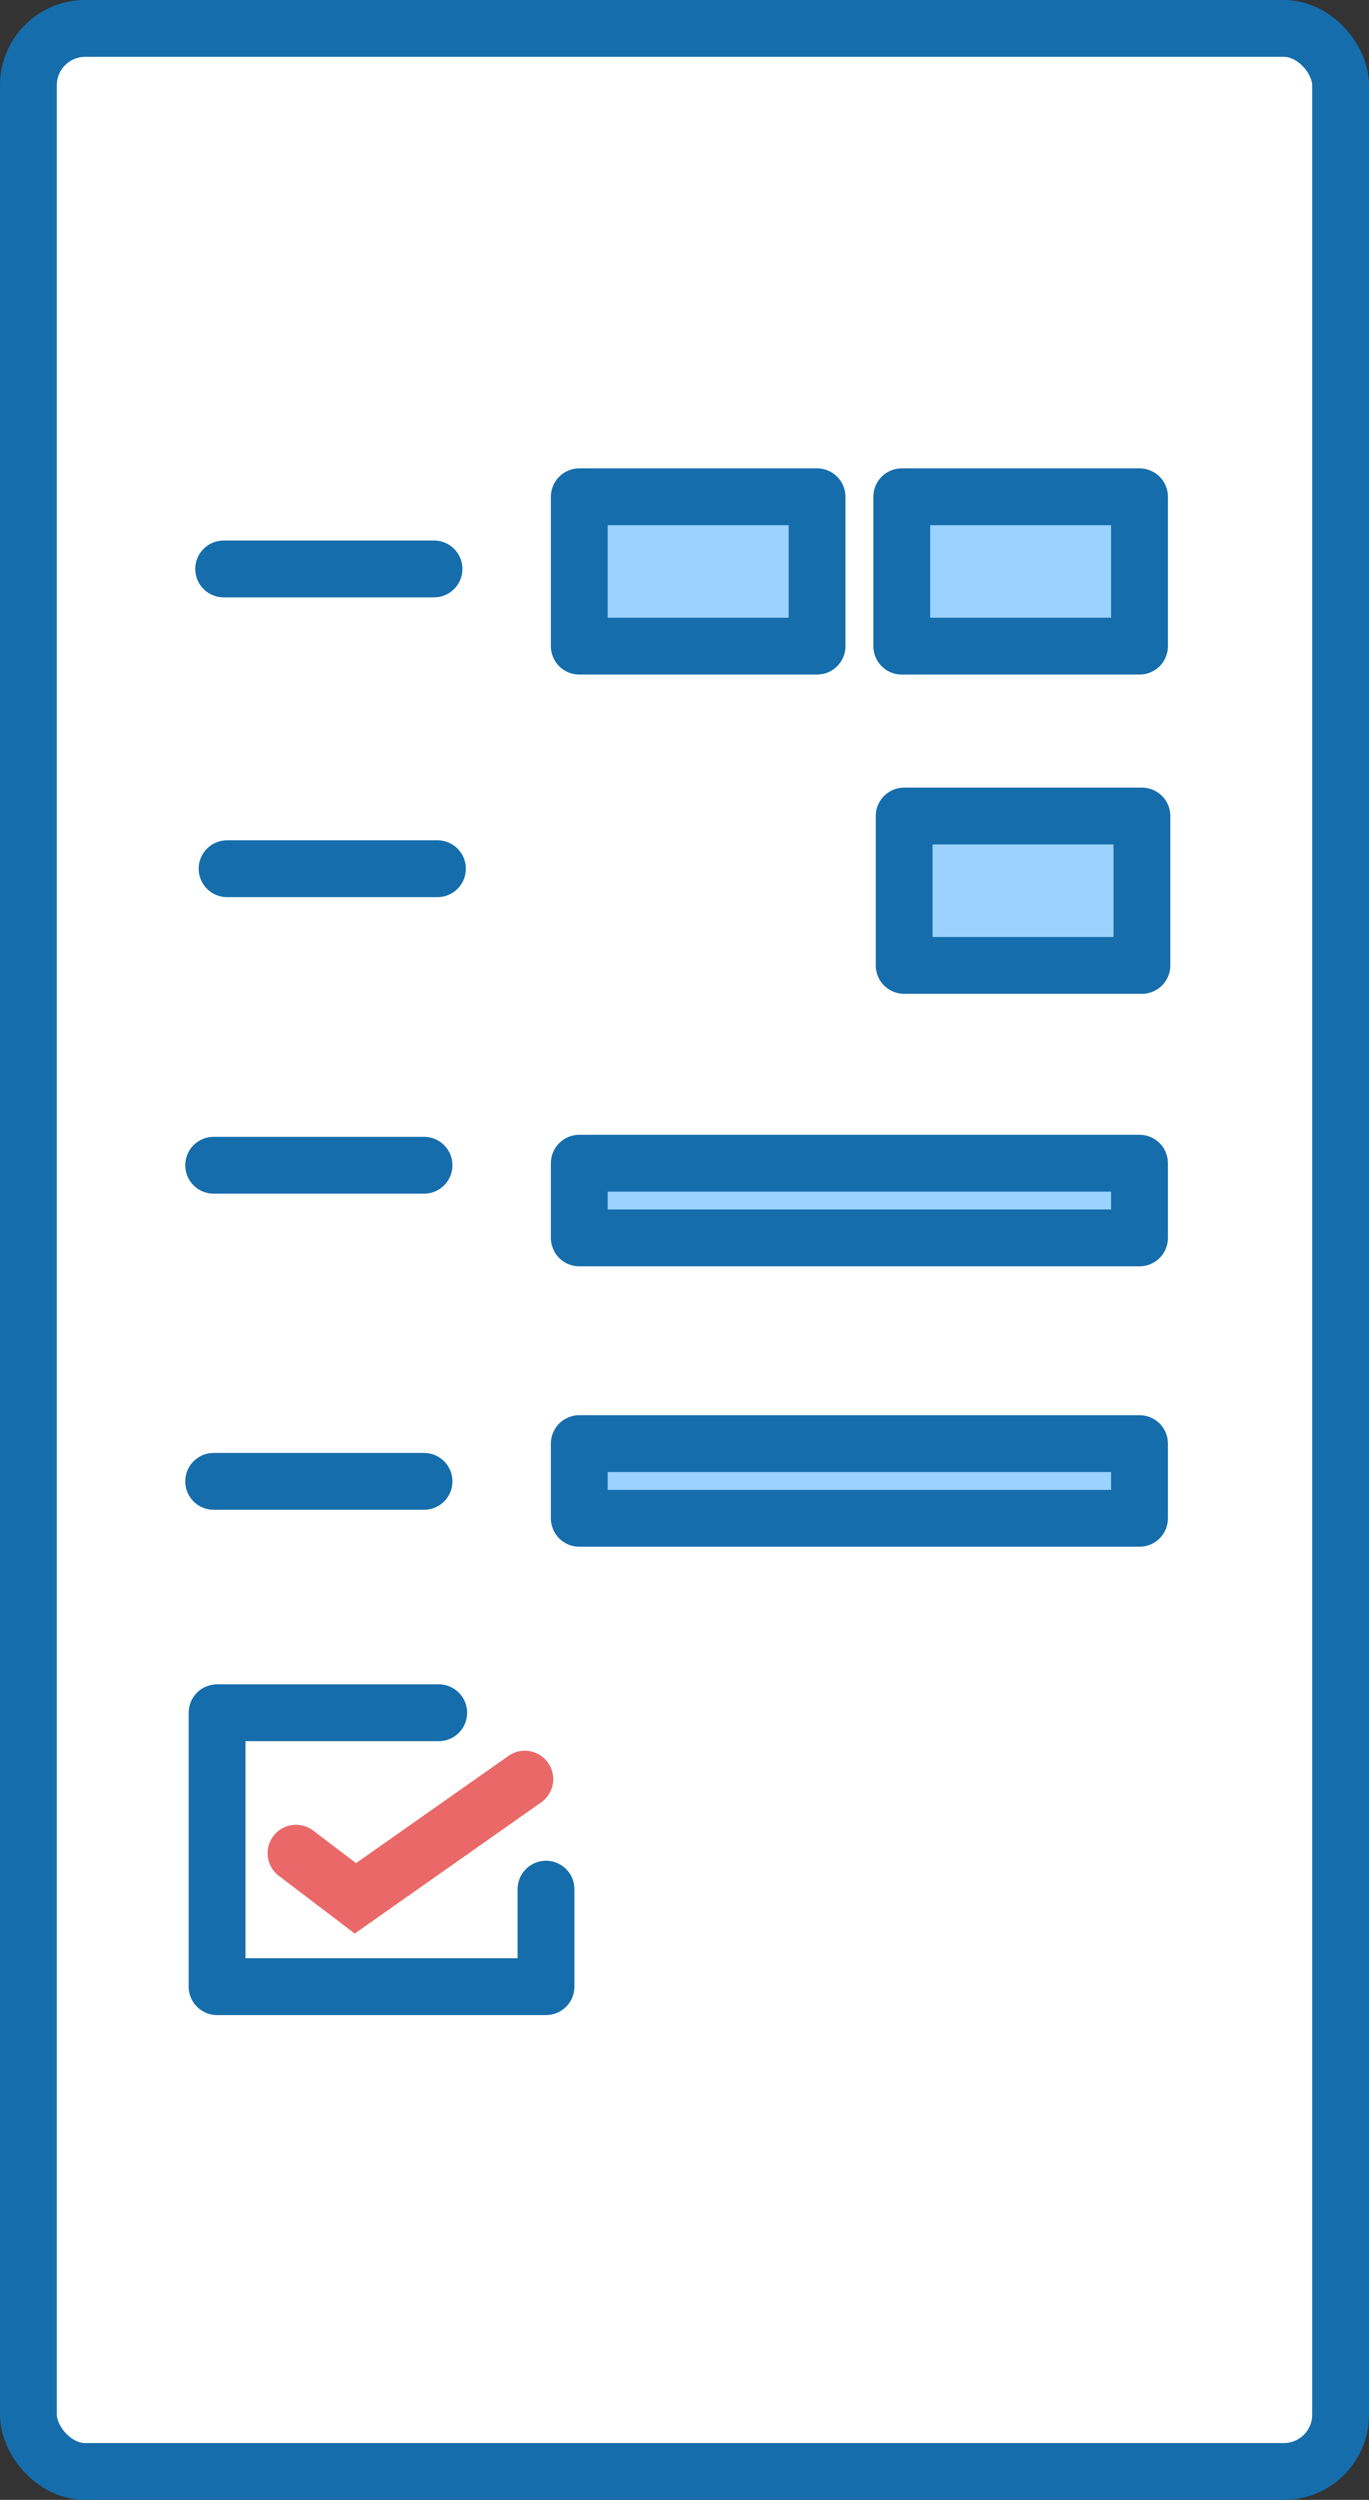
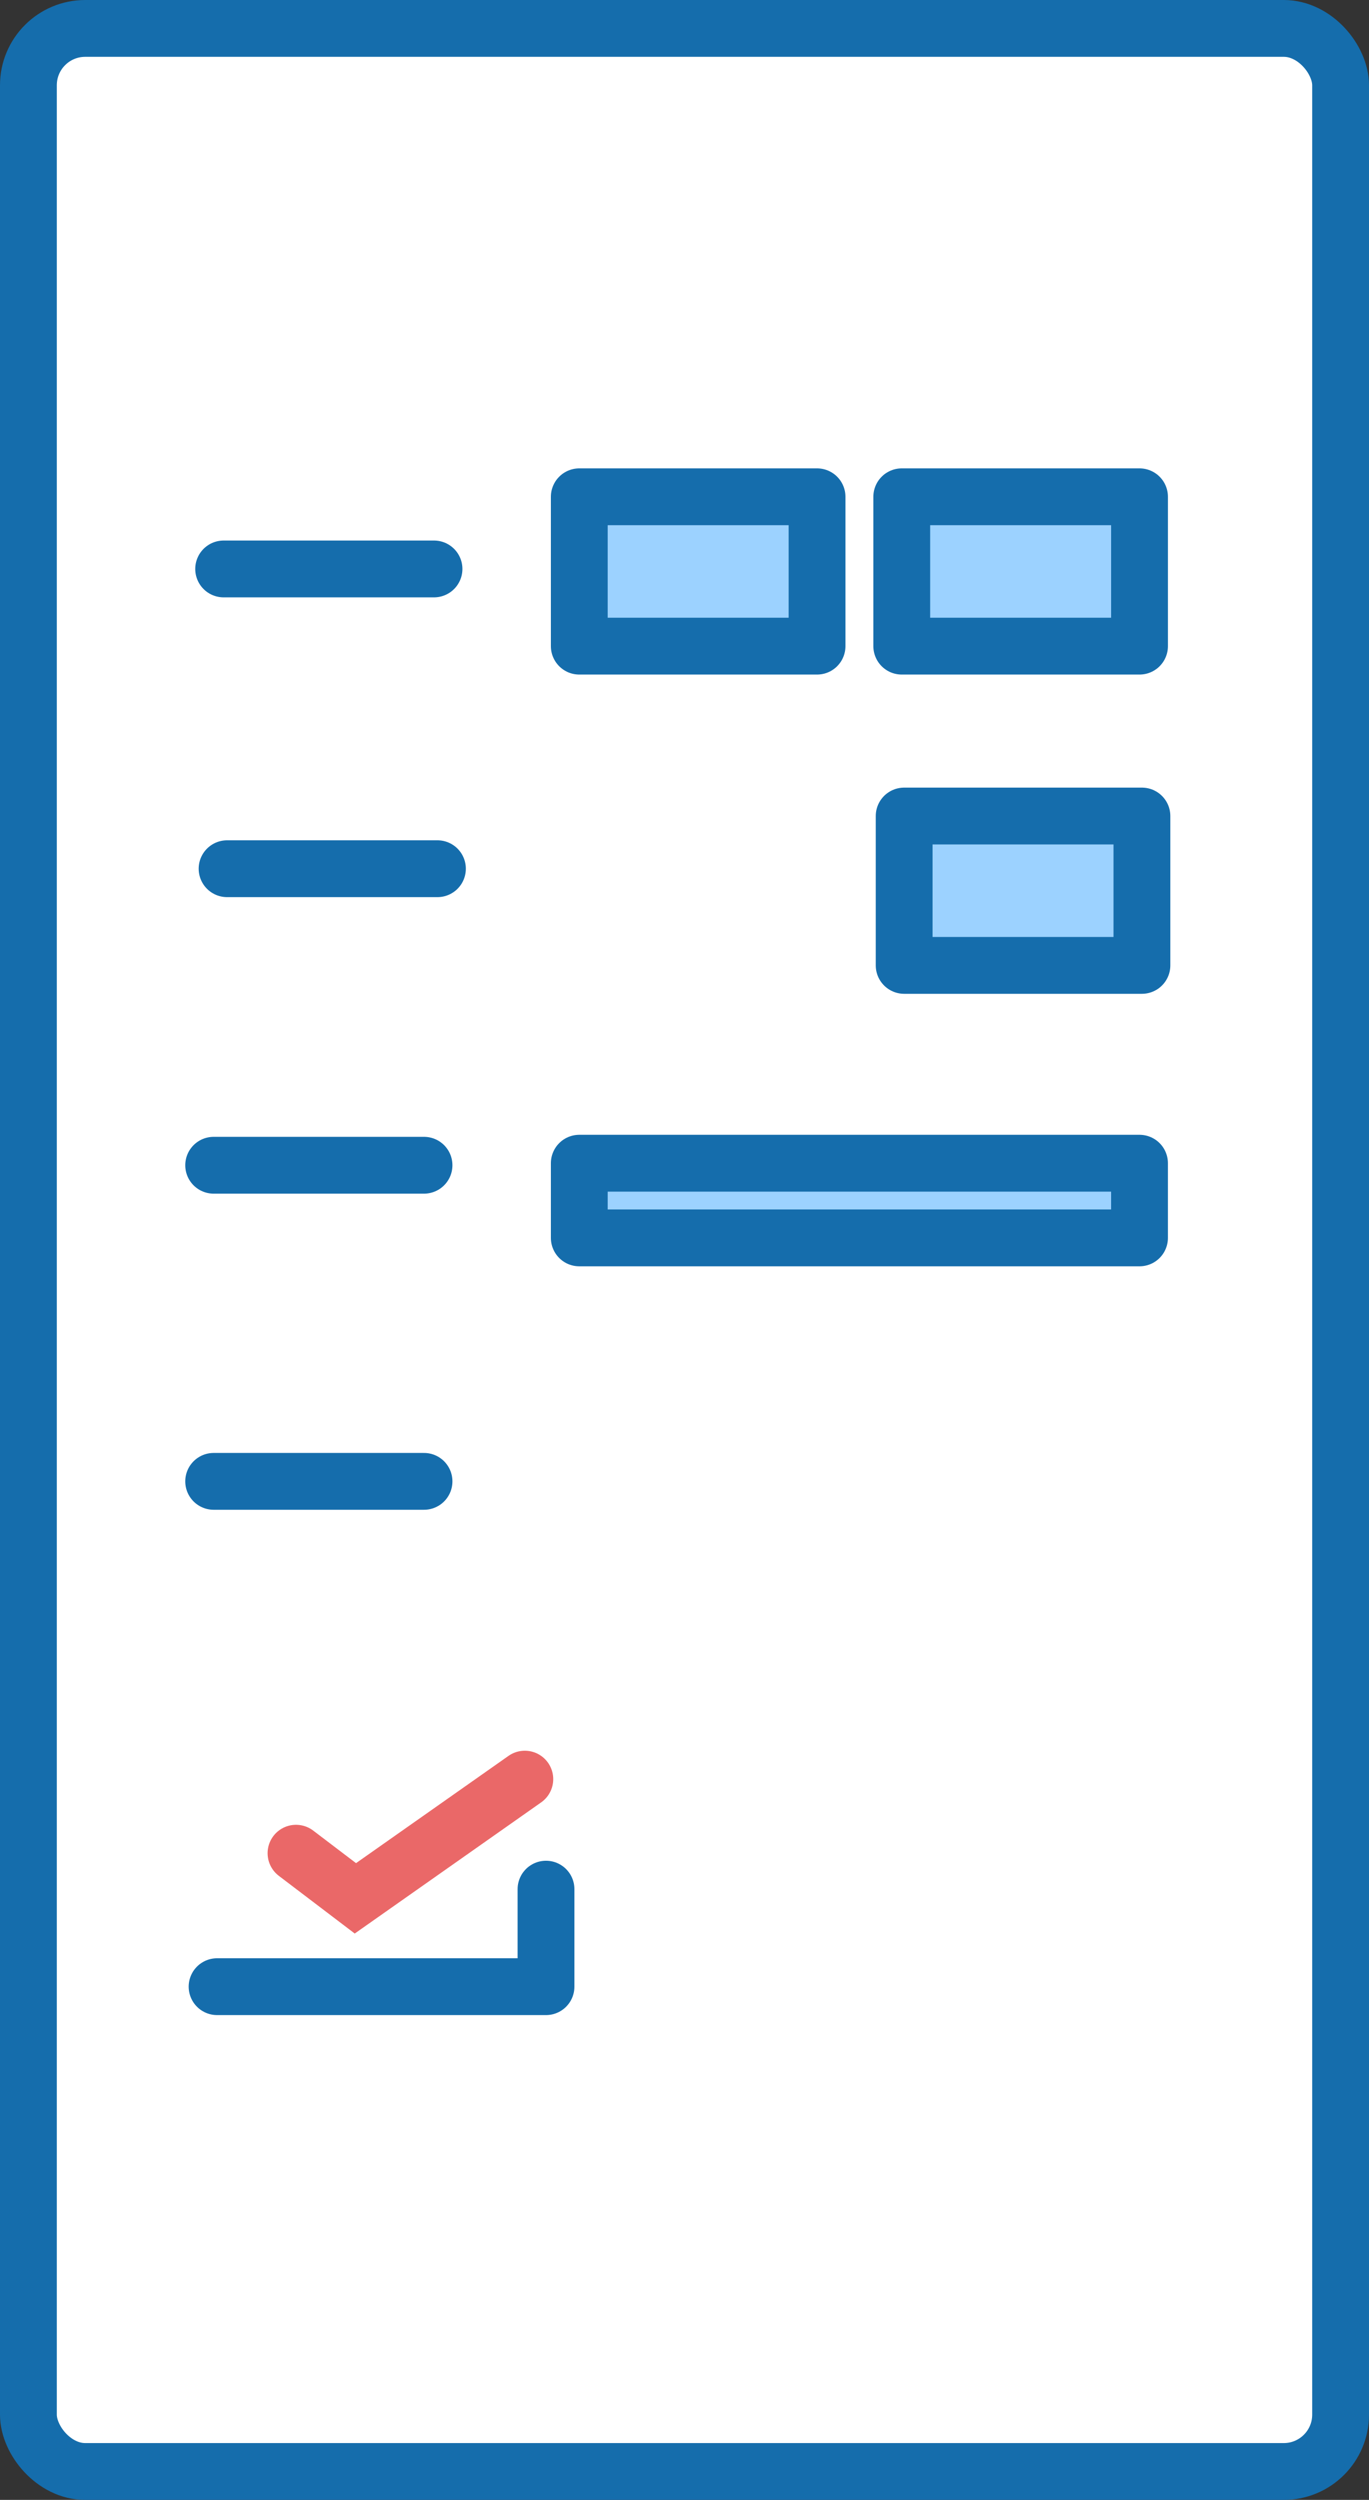
<svg xmlns="http://www.w3.org/2000/svg" width="120.483" height="219.945" viewBox="0 0 120.483 219.945">
  <rect x="0" y="0" width="120.483" height="219.945" fill="#333333" stroke="none" />
  <g transform="translate(-707.469 -216.295)">
    <rect width="115.483" height="214.945" rx="5" transform="translate(709.969 218.795)" fill="#fff" stroke="#156dac" stroke-linecap="round" stroke-linejoin="round" stroke-width="5" />
    <rect width="20.925" height="13.141" transform="translate(758.451 260.003)" fill="#9cd2ff" stroke="#156dac" stroke-linecap="round" stroke-linejoin="round" stroke-width="5" />
    <rect width="20.925" height="13.141" transform="translate(786.831 260.003)" fill="#9cd2ff" stroke="#156dac" stroke-linecap="round" stroke-linejoin="round" stroke-width="5" />
    <line x2="18.513" transform="translate(727.152 266.352)" fill="#fff" stroke="#156dac" stroke-linecap="round" stroke-linejoin="round" stroke-width="5" />
    <rect width="20.925" height="13.141" transform="translate(787.042 288.091)" fill="#9cd2ff" stroke="#156dac" stroke-linecap="round" stroke-linejoin="round" stroke-width="5" />
    <rect width="49.304" height="6.571" transform="translate(758.451 318.636)" fill="#9cd2ff" stroke="#156dac" stroke-linecap="round" stroke-linejoin="round" stroke-width="5" />
-     <rect width="49.304" height="6.571" transform="translate(758.451 343.306)" fill="#9cd2ff" stroke="#156dac" stroke-linecap="round" stroke-linejoin="round" stroke-width="5" />
    <line x2="18.513" transform="translate(727.454 292.726)" fill="#fff" stroke="#156dac" stroke-linecap="round" stroke-linejoin="round" stroke-width="5" />
    <line x2="18.513" transform="translate(726.273 318.815)" fill="#fff" stroke="#156dac" stroke-linecap="round" stroke-linejoin="round" stroke-width="5" />
    <line x2="18.513" transform="translate(726.273 346.627)" fill="#fff" stroke="#156dac" stroke-linecap="round" stroke-linejoin="round" stroke-width="5" />
-     <path d="M755.522,392.6v8.579H726.574v-24.1H746.08" transform="translate(0 -10.094)" fill="#fff" stroke="#156dac" stroke-linecap="round" stroke-linejoin="round" stroke-width="5" />
+     <path d="M755.522,392.6v8.579H726.574H746.08" transform="translate(0 -10.094)" fill="#fff" stroke="#156dac" stroke-linecap="round" stroke-linejoin="round" stroke-width="5" />
    <path d="M733.52,389.136l5.226,3.971,14.912-10.488" transform="translate(0 -9.793)" fill="none" stroke="#ea6868" stroke-linecap="round" stroke-miterlimit="10" stroke-width="5" />
  </g>
</svg>